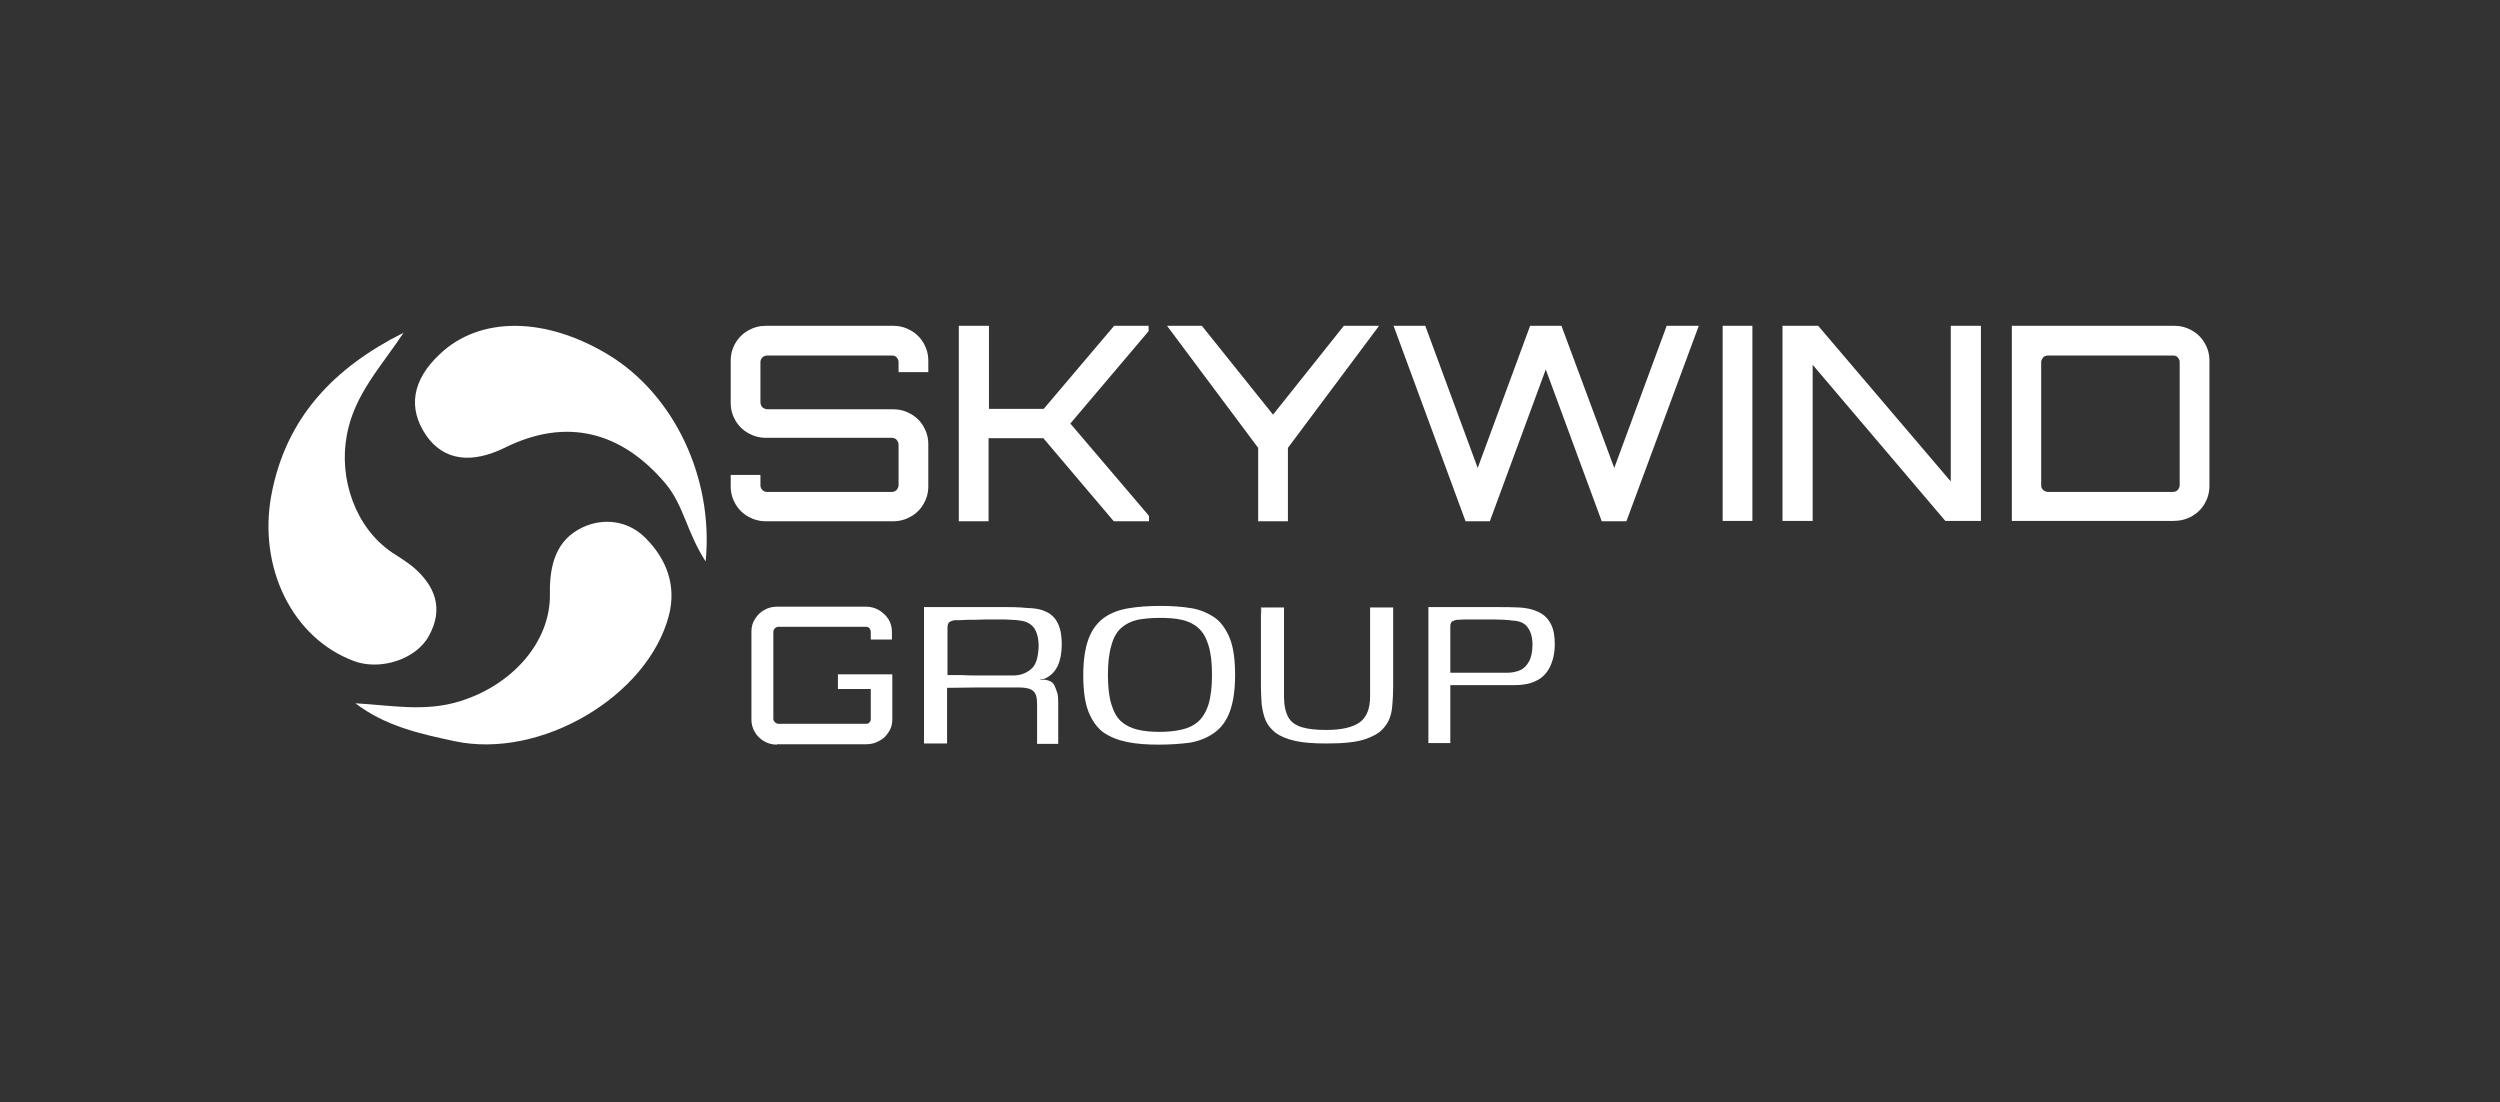
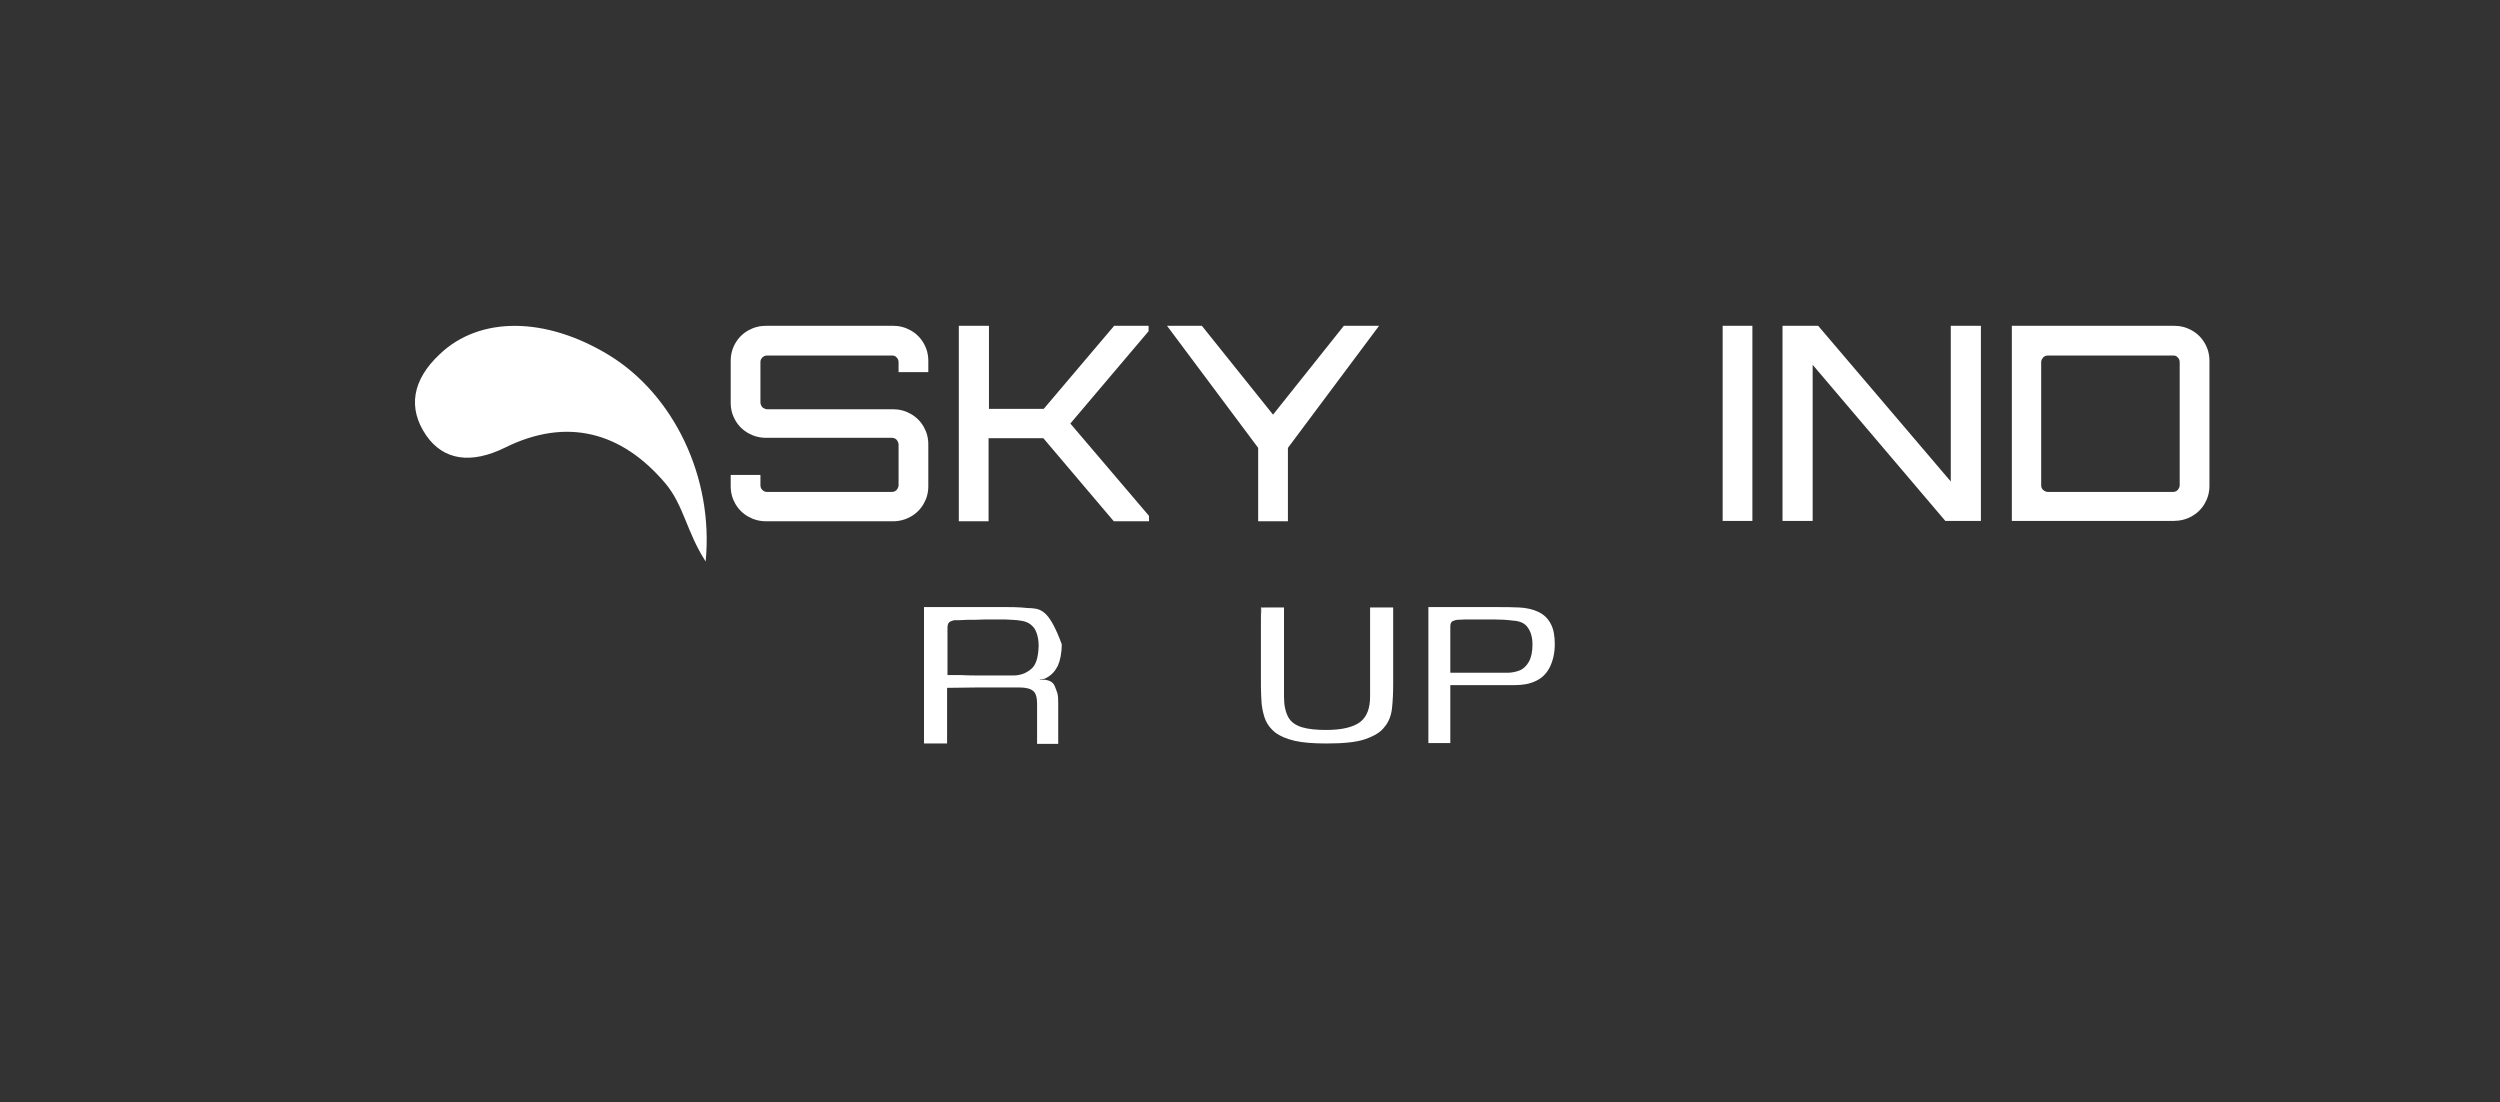
<svg xmlns="http://www.w3.org/2000/svg" width="161" height="71" viewBox="0 0 161 71" fill="none">
  <rect x="0" y="0" width="161" height="71" fill="#333333" stroke="none" />
  <g clip-path="url(#clip0_2235_5076)">
    <path d="M45.444 36.159C44.234 34.293 44.033 32.551 42.873 31.157C40.026 27.773 36.473 26.877 32.541 28.818C30.324 29.913 28.56 29.639 27.451 28.047C26.241 26.28 26.544 24.463 28.333 22.796C30.904 20.357 35.137 20.382 39.219 22.871C43.377 25.409 45.973 30.734 45.444 36.159Z" fill="white" />
-     <path d="M22.89 45.292C25.158 45.416 27.35 45.864 29.593 45.167C32.945 44.147 35.49 41.36 35.414 38.2C35.389 36.383 35.818 34.766 37.506 33.969C38.867 33.322 40.48 33.521 41.588 34.666C42.924 36.01 43.579 37.702 43.075 39.643C41.714 44.844 34.81 48.925 29.266 47.73C27.048 47.258 24.805 46.76 22.89 45.292Z" fill="white" />
-     <path d="M25.99 21.427C24.604 23.543 22.814 25.384 22.336 28.022C21.806 30.834 22.89 33.994 25.259 35.587C25.712 35.885 26.166 36.159 26.594 36.507C28.031 37.727 28.585 39.195 27.628 40.937C26.821 42.455 24.503 43.201 22.814 42.579C18.833 41.111 16.615 36.557 17.472 31.904C18.404 26.877 21.529 23.667 25.99 21.427Z" fill="white" />
    <path d="M49.35 33.571C48.922 33.571 48.544 33.472 48.191 33.273C47.838 33.074 47.561 32.8 47.359 32.451C47.158 32.103 47.057 31.73 47.057 31.307V30.585H48.972V31.257C48.972 31.381 49.022 31.481 49.098 31.555C49.199 31.655 49.3 31.68 49.4 31.68H57.439C57.565 31.68 57.666 31.63 57.742 31.555C57.817 31.456 57.868 31.357 57.868 31.257V28.644C57.868 28.52 57.817 28.42 57.742 28.32C57.666 28.246 57.565 28.196 57.439 28.196H49.35C48.922 28.196 48.544 28.096 48.191 27.898C47.838 27.698 47.561 27.425 47.359 27.076C47.158 26.728 47.057 26.355 47.057 25.932V23.244C47.057 22.821 47.158 22.448 47.359 22.099C47.561 21.751 47.838 21.477 48.191 21.278C48.544 21.079 48.922 20.98 49.35 20.98H57.49C57.918 20.98 58.296 21.079 58.649 21.278C59.002 21.477 59.279 21.751 59.48 22.099C59.682 22.448 59.783 22.821 59.783 23.244V23.966H57.868V23.319C57.868 23.194 57.817 23.095 57.742 23.02C57.666 22.921 57.565 22.896 57.439 22.896H49.4C49.274 22.896 49.174 22.945 49.098 23.02C48.997 23.12 48.972 23.219 48.972 23.319V25.907C48.972 26.031 49.022 26.131 49.098 26.23C49.199 26.305 49.3 26.355 49.4 26.355H57.49C57.918 26.355 58.296 26.454 58.649 26.653C59.002 26.852 59.279 27.126 59.48 27.474C59.682 27.823 59.783 28.196 59.783 28.619V31.307C59.783 31.73 59.682 32.103 59.48 32.451C59.279 32.8 59.002 33.074 58.649 33.273C58.296 33.472 57.918 33.571 57.49 33.571H49.35Z" fill="white" />
    <path d="M61.748 33.571V20.98H63.689V26.33H67.217L71.753 20.98H73.97V21.328L68.93 27.275L73.996 33.223V33.571H71.728L67.192 28.221H63.664V33.571H61.748Z" fill="white" />
    <path d="M81.026 33.571V28.843L75.155 20.98H77.398L81.984 26.703L86.545 20.98H88.813L82.942 28.843V33.571H81.026Z" fill="white" />
-     <path d="M94.382 33.571L89.746 20.98H91.787L95.164 30.137L98.54 20.98H100.556L103.958 30.137L107.335 20.98H109.402L104.74 33.571H103.152L99.548 23.791L95.945 33.571H94.382Z" fill="white" />
    <path d="M110.939 33.571V20.98H112.854V33.546H110.939V33.571Z" fill="white" />
    <path d="M114.794 33.571V20.98H117.088L125.63 31.008V20.98H127.571V33.546H125.278L116.735 23.493V33.546H114.794V33.571Z" fill="white" />
    <path d="M129.562 33.571V20.98H139.994C140.423 20.98 140.801 21.079 141.154 21.278C141.506 21.477 141.784 21.751 141.985 22.099C142.187 22.448 142.288 22.821 142.288 23.244V31.282C142.288 31.705 142.187 32.078 141.985 32.426C141.784 32.775 141.506 33.049 141.154 33.248C140.801 33.447 140.398 33.546 139.994 33.546H129.562V33.571ZM131.88 31.68H139.944C140.07 31.68 140.171 31.63 140.246 31.555C140.322 31.456 140.372 31.357 140.372 31.257V23.319C140.372 23.194 140.322 23.095 140.246 23.02C140.171 22.921 140.07 22.896 139.944 22.896H131.88C131.754 22.896 131.653 22.945 131.578 23.02C131.502 23.12 131.452 23.219 131.452 23.319V31.257C131.452 31.381 131.502 31.481 131.578 31.555C131.678 31.63 131.779 31.68 131.88 31.68Z" fill="white" />
-     <path d="M74.6 47.955C73.844 47.955 73.164 47.905 72.559 47.78C71.98 47.656 71.476 47.457 71.047 47.158C70.644 46.86 70.316 46.387 70.09 45.815C69.863 45.217 69.762 44.446 69.762 43.475C69.762 42.48 69.888 41.709 70.115 41.111C70.342 40.514 70.694 40.066 71.123 39.767C71.551 39.469 72.08 39.27 72.685 39.17C73.29 39.071 73.97 39.021 74.726 39.021C75.482 39.021 76.163 39.071 76.742 39.17C77.322 39.27 77.826 39.494 78.254 39.792C78.658 40.091 78.985 40.564 79.212 41.136C79.439 41.733 79.54 42.505 79.54 43.475C79.54 44.471 79.414 45.267 79.187 45.864C78.96 46.462 78.607 46.91 78.179 47.208C77.75 47.507 77.221 47.731 76.616 47.83C76.037 47.905 75.356 47.955 74.6 47.955ZM74.676 47.133C75.205 47.133 75.684 47.084 76.112 46.984C76.541 46.885 76.894 46.71 77.171 46.462C77.448 46.213 77.675 45.839 77.826 45.367C77.977 44.869 78.053 44.247 78.053 43.45C78.053 42.679 77.977 42.032 77.826 41.559C77.675 41.062 77.473 40.713 77.171 40.439C76.894 40.191 76.541 40.016 76.112 39.917C75.684 39.817 75.205 39.792 74.676 39.792C74.122 39.792 73.643 39.842 73.24 39.917C72.836 40.016 72.484 40.191 72.206 40.439C71.929 40.688 71.702 41.062 71.576 41.559C71.425 42.057 71.35 42.679 71.35 43.45C71.35 44.247 71.425 44.894 71.576 45.367C71.728 45.864 71.929 46.213 72.206 46.462C72.484 46.71 72.836 46.885 73.24 46.984C73.643 47.084 74.122 47.133 74.676 47.133Z" fill="white" />
    <path d="M94.559 39.096H93.072H91.988V47.855H93.4V44.122H97.532C98.062 44.122 98.515 44.048 98.918 43.849C99.296 43.675 99.599 43.376 99.8 42.978C100.002 42.58 100.128 42.082 100.128 41.485C100.128 40.962 100.052 40.514 99.876 40.191C99.7 39.842 99.448 39.593 99.095 39.419C98.742 39.245 98.314 39.145 97.835 39.121C97.406 39.096 96.902 39.096 96.323 39.096M98.465 42.605C98.314 42.878 98.112 43.077 97.86 43.177C97.608 43.276 97.331 43.326 97.054 43.326H93.4V40.34C93.4 40.166 93.45 40.041 93.576 39.992C93.702 39.942 93.778 39.917 93.828 39.917C94.105 39.892 94.458 39.892 94.861 39.892C95.264 39.892 95.693 39.892 96.172 39.892C96.625 39.892 97.054 39.917 97.432 39.967C97.885 39.992 98.213 40.141 98.389 40.415C98.591 40.688 98.692 41.062 98.692 41.51C98.692 41.958 98.616 42.331 98.465 42.605Z" fill="white" />
    <path d="M81.581 39.121C81.455 39.121 81.354 39.121 81.304 39.145C81.228 39.17 81.228 39.295 81.228 39.394C81.203 39.494 81.203 39.643 81.203 39.842V39.121H81.581Z" fill="white" />
-     <path d="M50.03 47.955C49.728 47.955 49.451 47.88 49.199 47.731C48.947 47.581 48.745 47.382 48.619 47.158C48.468 46.91 48.392 46.636 48.392 46.362V40.663C48.392 40.365 48.468 40.091 48.619 39.867C48.77 39.618 48.972 39.419 49.199 39.295C49.451 39.145 49.728 39.071 50.03 39.071H55.776C56.078 39.071 56.355 39.145 56.608 39.295C56.859 39.444 57.061 39.643 57.212 39.867C57.364 40.116 57.439 40.39 57.439 40.663V41.186H56.078V40.688C56.078 40.614 56.053 40.539 56.003 40.464C55.952 40.415 55.877 40.365 55.801 40.365H50.131C50.056 40.365 49.98 40.39 49.904 40.464C49.854 40.514 49.803 40.589 49.803 40.688V46.287C49.803 46.362 49.829 46.437 49.904 46.511C49.955 46.561 50.03 46.611 50.131 46.611H55.801C55.877 46.611 55.952 46.586 56.003 46.511C56.053 46.462 56.078 46.387 56.078 46.287V44.371H53.962V43.426H57.464V46.337C57.464 46.636 57.389 46.91 57.237 47.133C57.086 47.382 56.885 47.581 56.633 47.706C56.381 47.855 56.103 47.93 55.801 47.93H50.03V47.955Z" fill="white" />
    <path d="M89.72 39.121V44.098C89.72 44.645 89.695 45.143 89.645 45.615C89.594 46.063 89.443 46.486 89.166 46.81C88.914 47.158 88.486 47.407 87.906 47.606C87.326 47.805 86.495 47.88 85.436 47.88C84.58 47.88 83.899 47.83 83.37 47.706C82.841 47.581 82.438 47.407 82.135 47.183C81.858 46.959 81.631 46.686 81.505 46.387C81.379 46.088 81.304 45.74 81.253 45.367C81.228 44.993 81.203 44.595 81.203 44.197V39.867C81.203 39.668 81.203 39.519 81.228 39.394C81.228 39.27 81.228 39.17 81.304 39.145C81.354 39.121 81.48 39.121 81.606 39.121H82.69V44.869C82.69 45.441 82.79 45.864 82.967 46.188C83.143 46.511 83.446 46.711 83.849 46.835C84.252 46.959 84.781 47.009 85.411 47.009C86.419 47.009 87.125 46.835 87.578 46.511C88.032 46.163 88.234 45.615 88.234 44.844V39.121H89.72Z" fill="white" />
-     <path d="M67.292 43.774H66.965V43.749C67.04 43.749 67.141 43.749 67.217 43.724C67.292 43.699 67.368 43.675 67.393 43.65C67.721 43.475 67.948 43.227 68.124 42.878C68.275 42.53 68.376 42.082 68.376 41.485C68.376 40.738 68.225 40.191 67.922 39.817C67.62 39.444 67.116 39.22 66.461 39.17C66.284 39.17 66.058 39.145 65.755 39.121C65.453 39.096 65.125 39.096 64.747 39.096H63.563C63.16 39.096 62.756 39.096 62.378 39.096C62 39.096 61.648 39.096 61.32 39.096C61.219 39.096 61.118 39.096 61.018 39.096H59.506V47.88H60.992V44.297C61.723 44.297 62.404 44.272 63.008 44.272H65.629C66.058 44.272 66.36 44.346 66.536 44.496C66.713 44.645 66.788 44.919 66.788 45.317V47.905H68.149V45.267C68.149 44.67 68.099 44.67 67.998 44.371C67.897 44.073 67.796 43.849 67.292 43.774ZM66.385 43.102C66.058 43.376 65.68 43.5 65.251 43.5H63.134C62.681 43.5 62.252 43.5 61.874 43.475C61.496 43.475 61.194 43.475 61.018 43.475V40.415C61.018 40.191 61.093 40.066 61.219 40.016C61.345 39.967 61.421 39.942 61.471 39.942C61.648 39.942 61.925 39.942 62.278 39.917C62.63 39.917 63.034 39.917 63.462 39.892C63.89 39.892 64.294 39.892 64.697 39.892C65.1 39.917 65.428 39.917 65.705 39.967C66.133 40.016 66.41 40.191 66.612 40.464C66.788 40.738 66.889 41.136 66.889 41.609C66.864 42.356 66.713 42.853 66.385 43.102Z" fill="white" />
+     <path d="M67.292 43.774H66.965V43.749C67.04 43.749 67.141 43.749 67.217 43.724C67.292 43.699 67.368 43.675 67.393 43.65C67.721 43.475 67.948 43.227 68.124 42.878C68.275 42.53 68.376 42.082 68.376 41.485C67.62 39.444 67.116 39.22 66.461 39.17C66.284 39.17 66.058 39.145 65.755 39.121C65.453 39.096 65.125 39.096 64.747 39.096H63.563C63.16 39.096 62.756 39.096 62.378 39.096C62 39.096 61.648 39.096 61.32 39.096C61.219 39.096 61.118 39.096 61.018 39.096H59.506V47.88H60.992V44.297C61.723 44.297 62.404 44.272 63.008 44.272H65.629C66.058 44.272 66.36 44.346 66.536 44.496C66.713 44.645 66.788 44.919 66.788 45.317V47.905H68.149V45.267C68.149 44.67 68.099 44.67 67.998 44.371C67.897 44.073 67.796 43.849 67.292 43.774ZM66.385 43.102C66.058 43.376 65.68 43.5 65.251 43.5H63.134C62.681 43.5 62.252 43.5 61.874 43.475C61.496 43.475 61.194 43.475 61.018 43.475V40.415C61.018 40.191 61.093 40.066 61.219 40.016C61.345 39.967 61.421 39.942 61.471 39.942C61.648 39.942 61.925 39.942 62.278 39.917C62.63 39.917 63.034 39.917 63.462 39.892C63.89 39.892 64.294 39.892 64.697 39.892C65.1 39.917 65.428 39.917 65.705 39.967C66.133 40.016 66.41 40.191 66.612 40.464C66.788 40.738 66.889 41.136 66.889 41.609C66.864 42.356 66.713 42.853 66.385 43.102Z" fill="white" />
  </g>
  <defs>
    <clipPath id="clip0_2235_5076">
      <rect width="126" height="27" fill="white" transform="translate(17.296 20.955)" />
    </clipPath>
  </defs>
</svg>